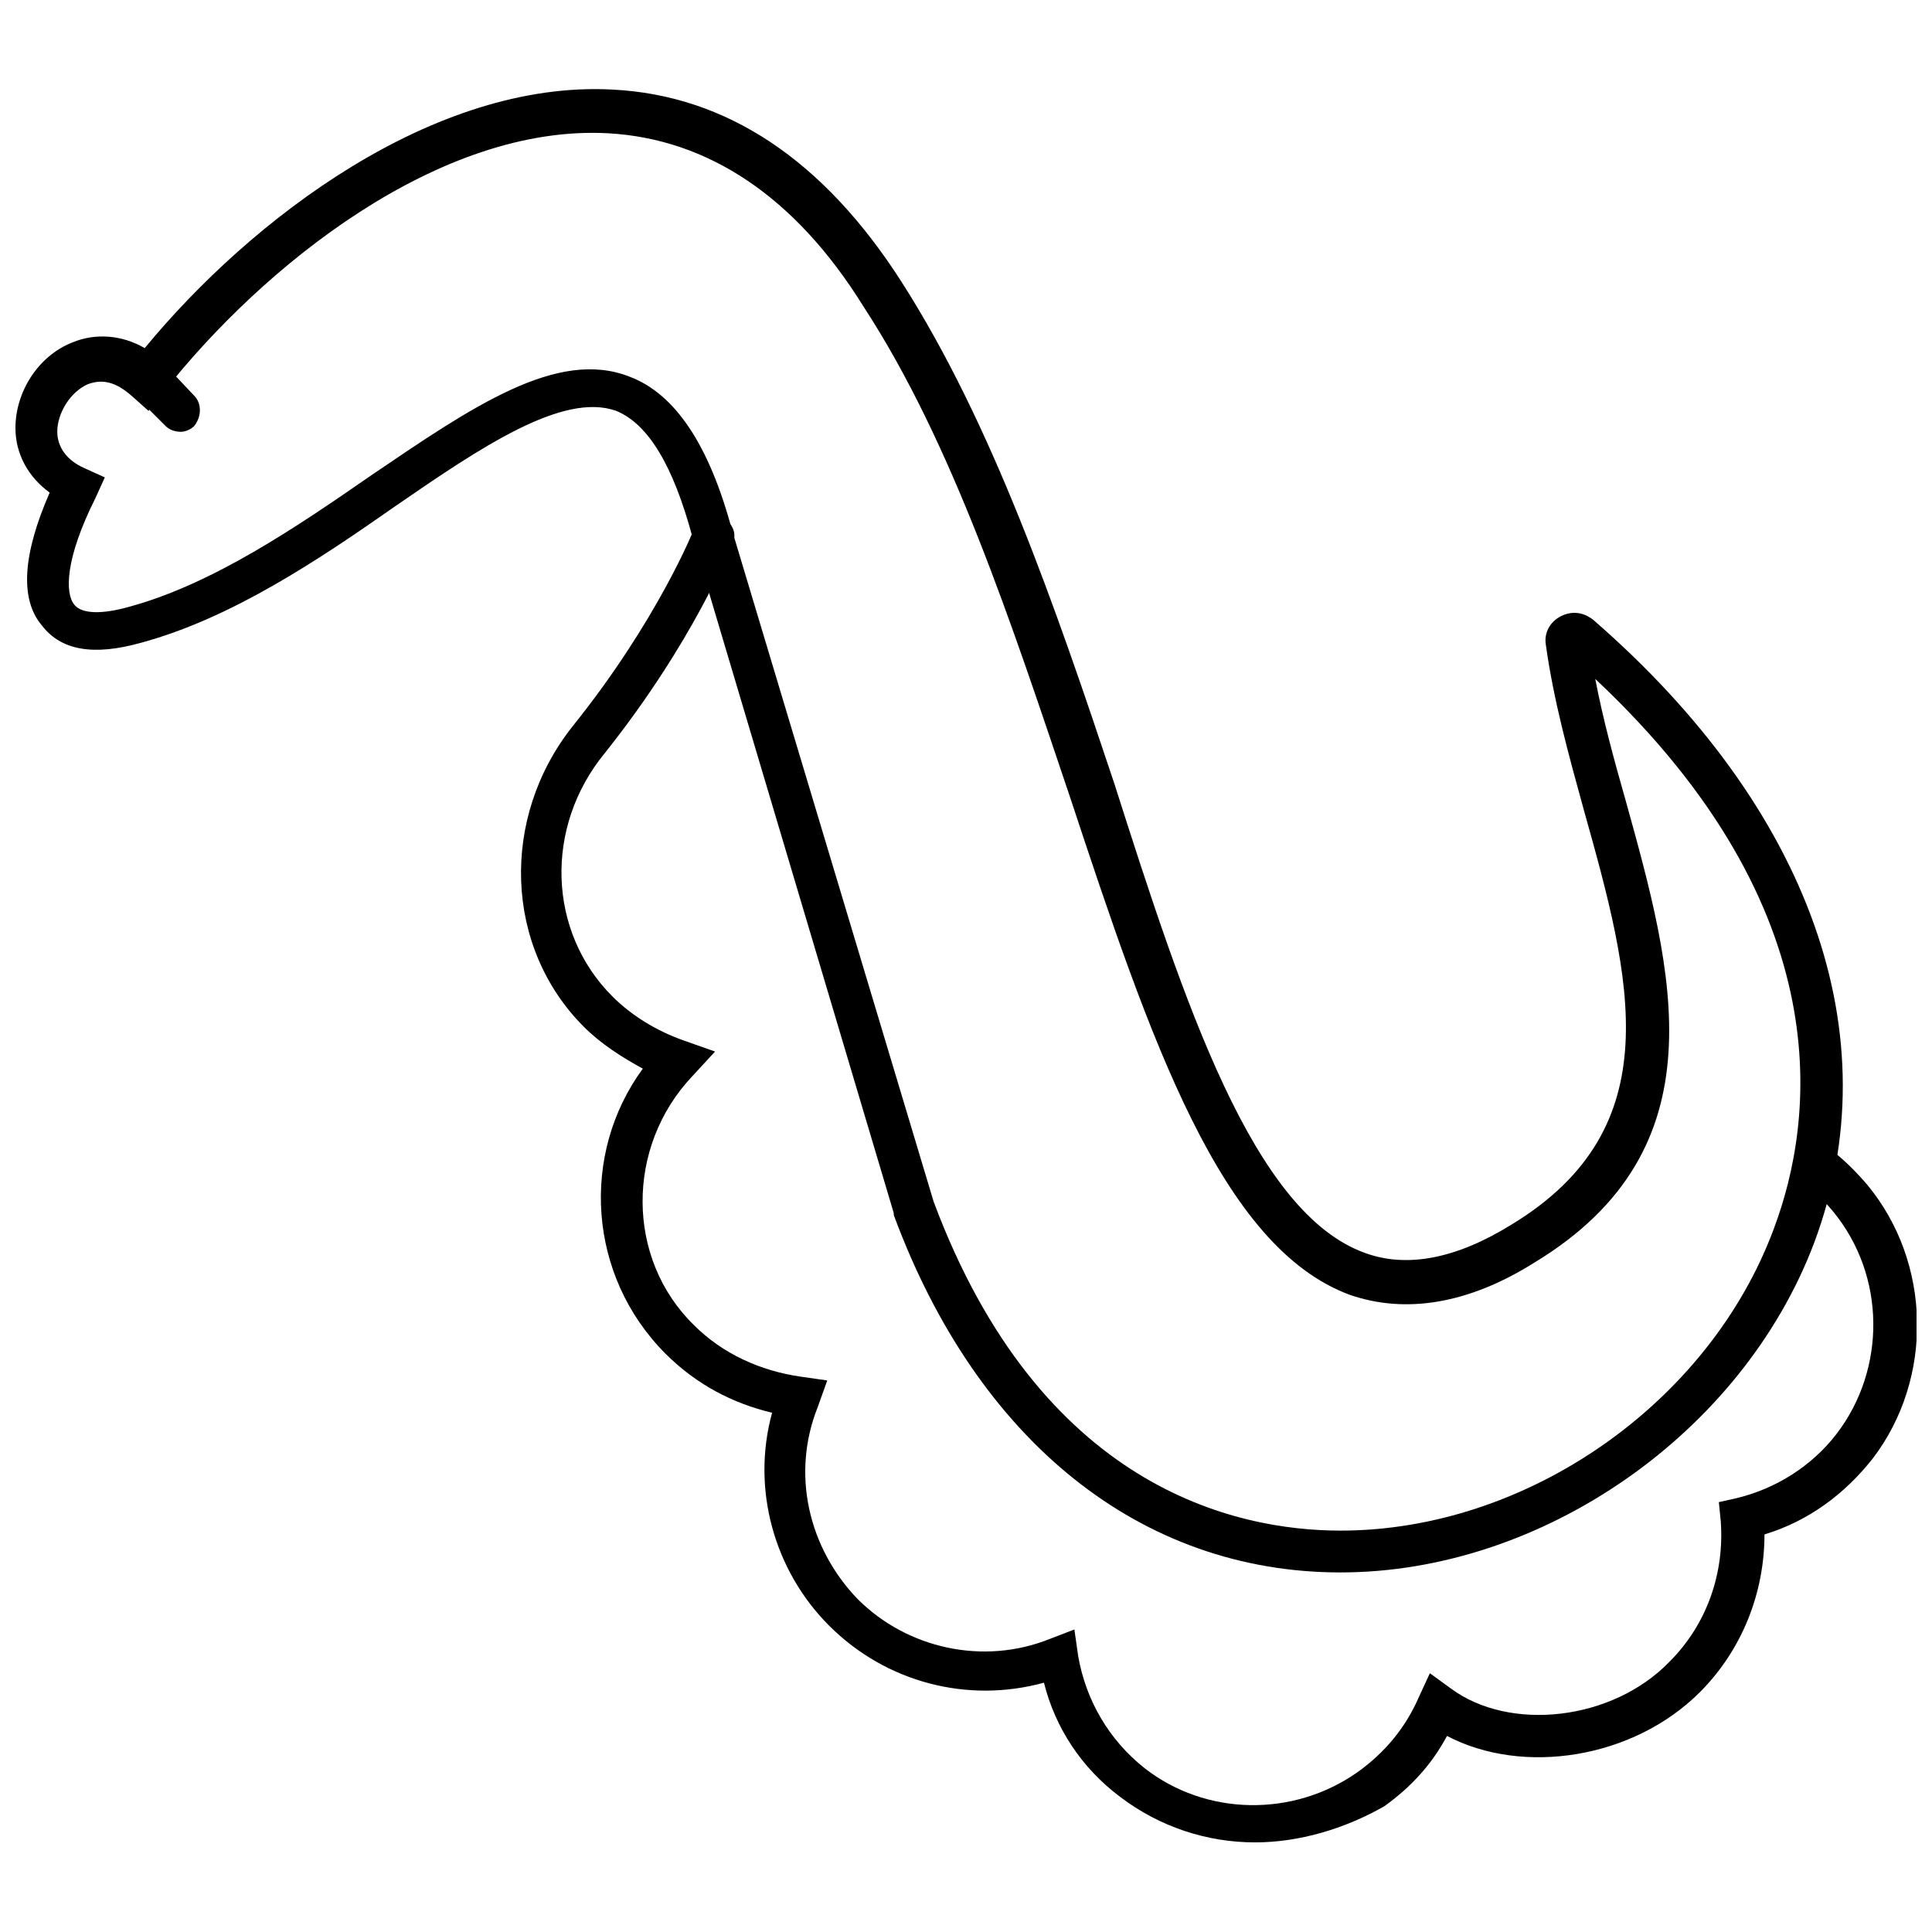
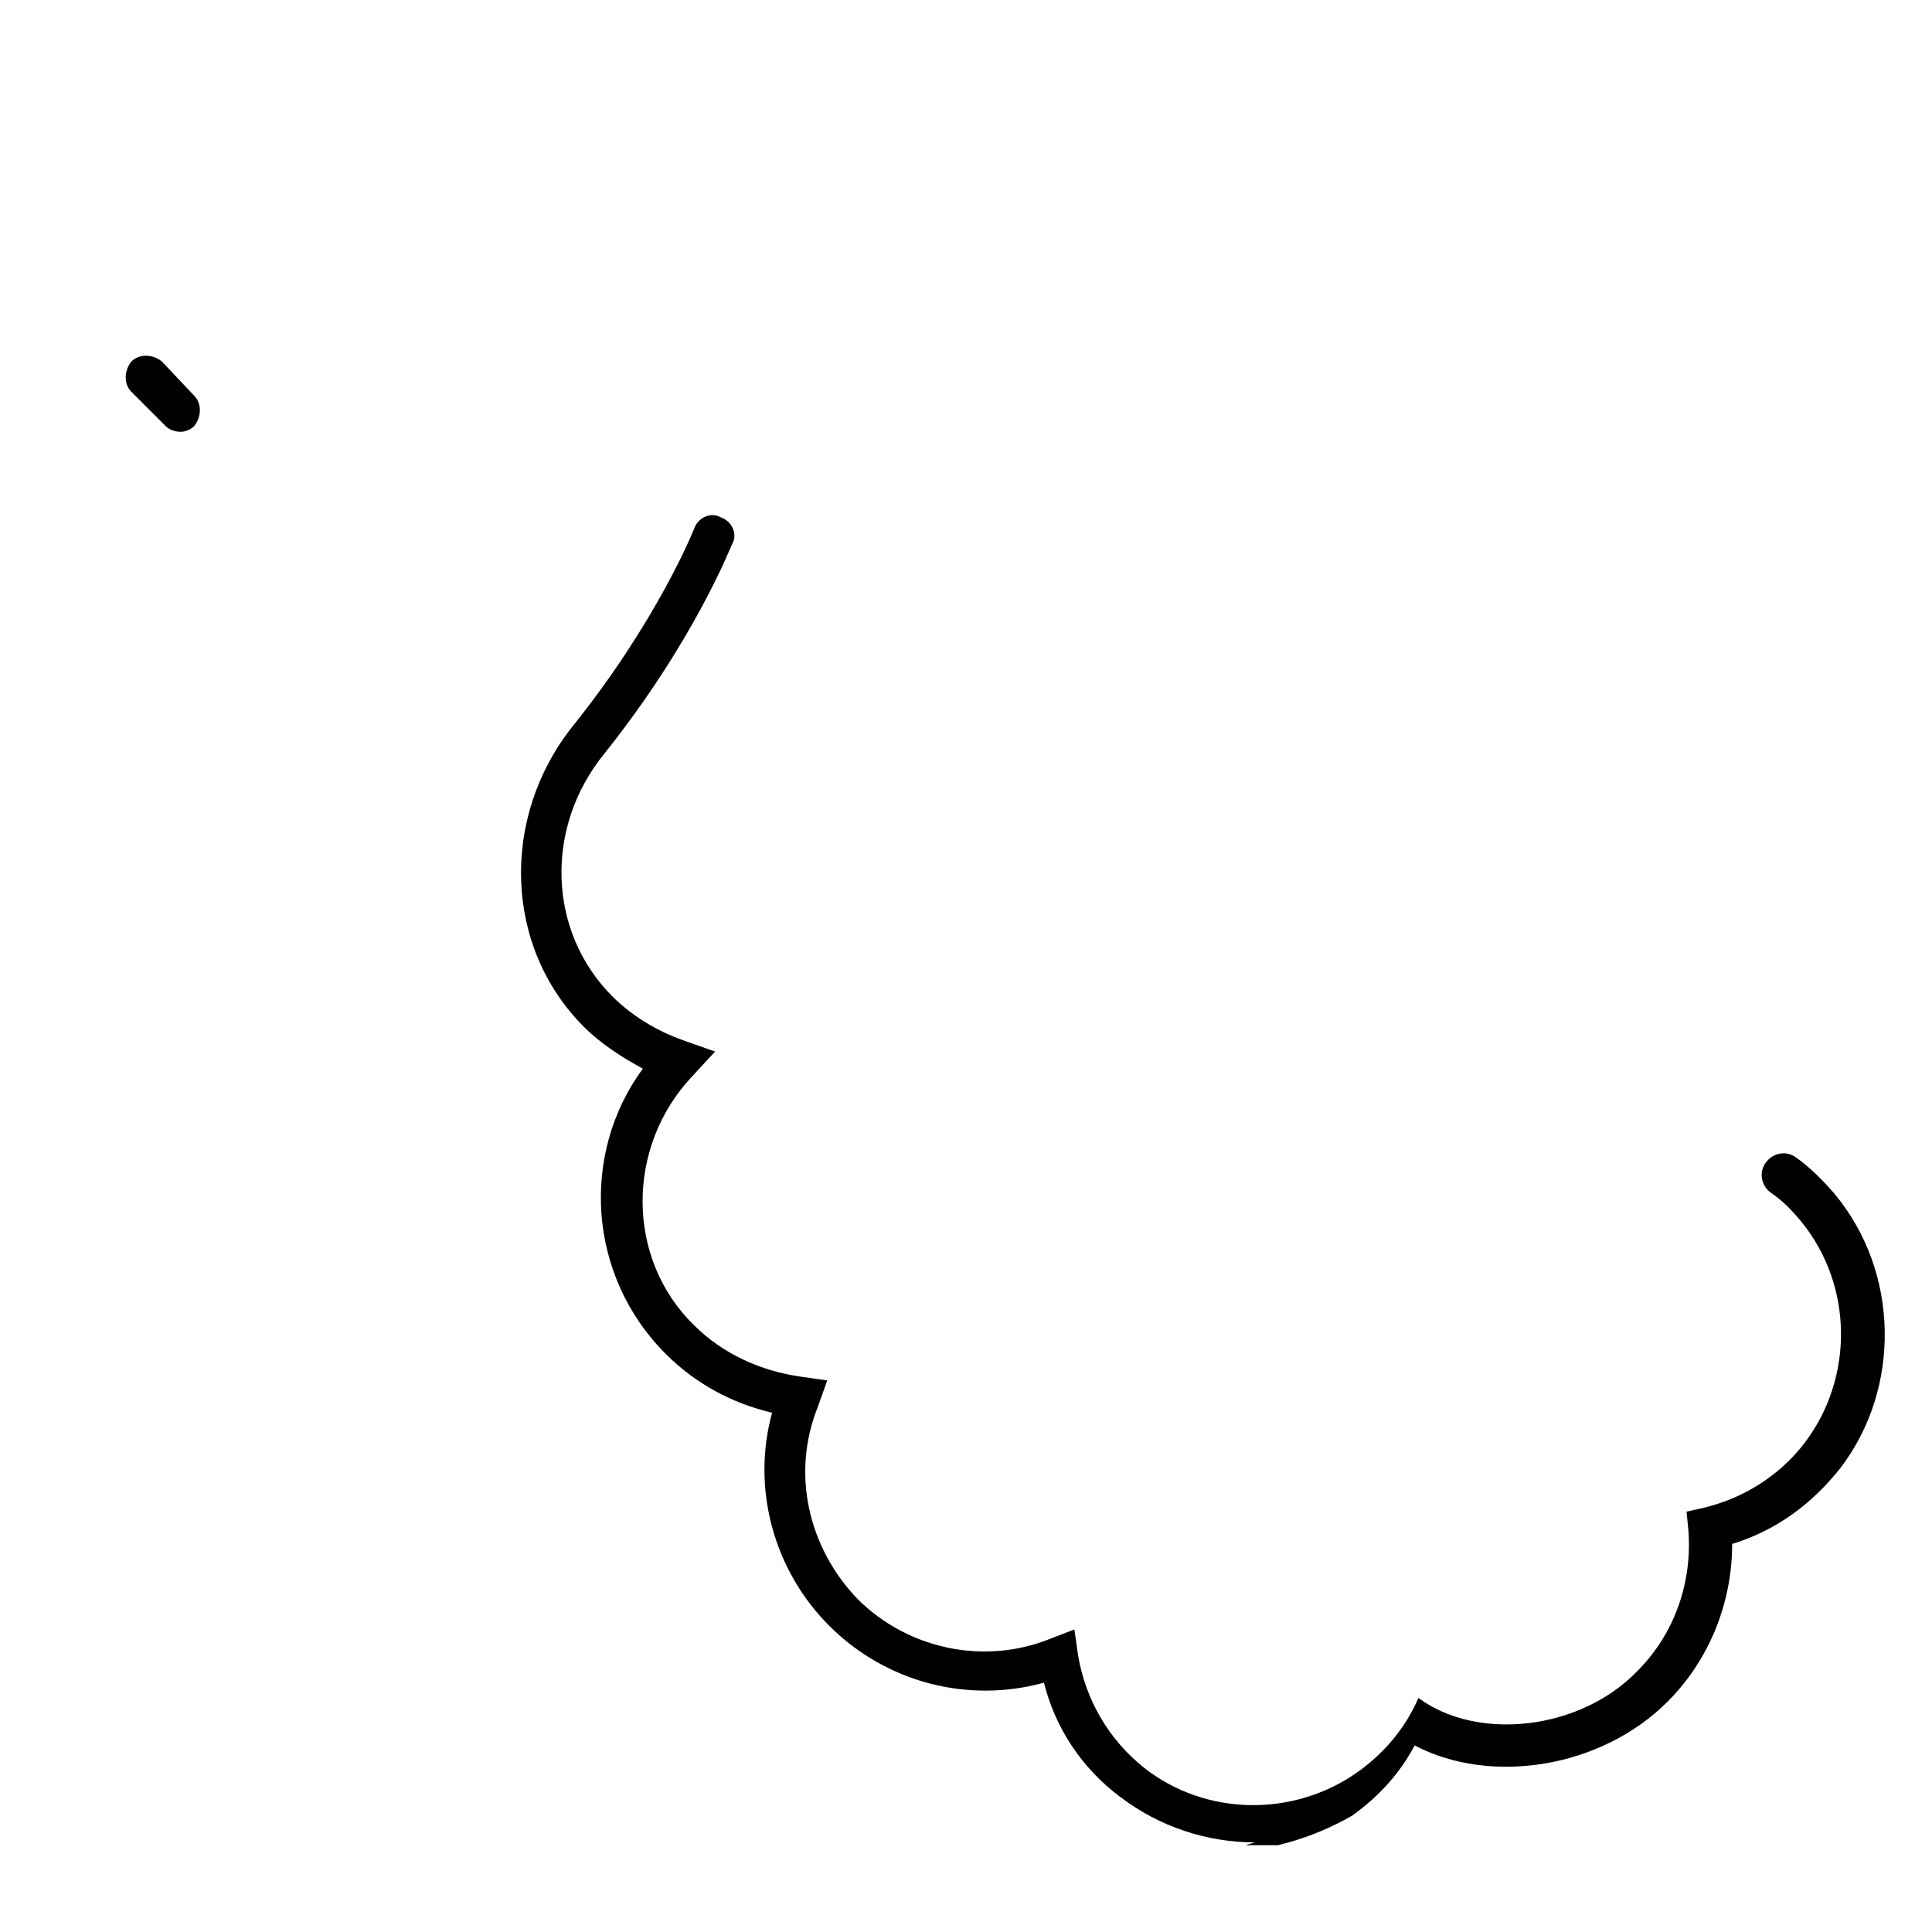
<svg xmlns="http://www.w3.org/2000/svg" width="800px" height="800px" version="1.1" viewBox="144 144 512 512">
  <defs>
    <clipPath id="b">
-       <path d="m148.09 167h484.91v394h-484.91z" />
-     </clipPath>
+       </clipPath>
    <clipPath id="a">
      <path d="m282 280h369.9v353h-369.9z" />
    </clipPath>
  </defs>
  <path d="m191.93 258.43c-1.512 0-3.023-0.504-4.031-1.512l-9.07-9.07c-2.016-2.016-2.016-5.543 0-8.062 2.016-2.016 5.543-2.016 8.062 0l8.566 9.07c2.016 2.016 2.016 5.543 0 8.062-1.008 1.008-2.519 1.512-3.527 1.512z" />
  <g clip-path="url(#b)">
    <path d="m499.25 560.71c-52.898 0-96.227-34.762-118.39-94.715v-0.504l-53.406-179.36c-5.039-18.641-11.586-29.727-20.152-33.25-14.105-5.039-35.77 9.574-58.441 25.191-20.152 14.105-43.328 29.727-67.512 36.273-12.594 3.527-21.16 2.016-26.199-4.535-6.047-7.055-5.039-19.145 2.016-35.266-5.543-4.031-9.07-10.078-9.07-17.129 0-9.574 6.047-19.145 15.113-22.672 6.047-2.519 13.098-2.016 19.145 1.512 28.215-34.258 76.578-71.039 123.94-68.52 30.23 1.512 55.922 18.641 76.578 50.883 24.184 37.785 40.809 86.152 56.426 133 18.648 58.445 36.785 113.86 66.508 124.45 11.082 4.031 24.184 1.512 38.793-7.559 42.32-25.695 31.738-64.992 19.145-109.83-4.031-14.609-8.062-29.223-10.078-43.832-0.504-3.023 1.008-6.047 4.031-7.559s6.047-1.008 8.566 1.008c57.434 49.879 79.098 110.34 58.441 165.25-19.141 50.387-72.043 87.164-125.45 87.164zm-107.82-98.242c28.215 75.57 79.602 87.16 107.82 87.16 49.375 0 97.738-33.754 114.87-80.105 10.578-28.215 18.137-84.137-47.359-145.6 2.016 10.578 5.039 21.664 8.062 32.242 12.594 45.344 25.695 92.195-24.184 122.43-17.633 11.082-34.258 13.602-48.871 8.566-34.258-12.594-52.898-67.512-74.059-131.5-15.617-46.352-31.234-94.211-54.914-130.49-18.137-29.223-41.312-44.336-67.512-45.848-44.84-2.519-91.691 35.266-117.89 68.52l-4.031 5.039-4.535-4.031c-4.031-3.527-7.559-4.535-11.586-3.023-4.535 2.016-8.062 7.559-8.062 12.594 0 4.031 2.519 7.559 7.055 9.574l5.543 2.519-2.519 5.543c-8.062 16.121-8.062 25.191-5.543 28.215 2.016 2.519 7.559 2.519 14.609 0.504 22.168-6.047 44.336-21.16 63.984-34.762 26.703-18.137 49.375-33.754 68.52-26.199 12.09 4.535 21.16 18.137 27.207 40.809z" />
  </g>
  <g clip-path="url(#a)">
-     <path d="m476.58 632.25c-12.594 0-25.191-4.031-35.77-12.09-10.078-7.559-17.129-18.137-20.152-30.23-20.152 5.543-41.816 0-56.93-15.113-14.609-14.609-20.656-36.273-15.113-56.426-10.578-2.519-20.152-7.559-28.215-15.617-20.656-20.656-22.672-52.898-6.047-75.57-5.543-3.023-11.082-6.551-15.617-11.082-21.16-21.16-22.168-55.418-3.023-79.602 22.672-28.215 32.242-52.395 32.242-52.395 1.008-3.023 4.535-4.535 7.055-3.023 3.023 1.008 4.535 4.535 3.023 7.055-0.504 1.008-10.078 25.695-33.754 55.418-16.121 19.648-15.113 47.359 2.016 64.488 5.039 5.039 11.586 9.07 18.641 11.586l8.566 3.023-6.047 6.551c-17.633 18.641-17.633 48.367 0.504 66 7.559 7.559 17.633 12.09 28.215 13.602l7.055 1.008-2.519 7.055c-7.055 17.633-2.519 37.281 10.578 50.883 13.098 13.098 33.25 17.633 50.883 10.578l6.551-2.519 1.008 7.055c2.016 11.586 8.062 22.168 17.633 29.727 16.121 12.594 39.297 13.098 56.426 1.008 7.055-5.039 12.594-11.586 16.121-19.648l3.023-6.551 5.543 4.031c15.617 11.586 42.824 8.566 57.938-7.055 10.078-10.078 14.609-23.68 13.602-37.281l-0.504-5.039 4.535-1.008c10.578-2.519 20.152-8.566 26.703-17.129 13.098-17.129 13.098-41.816-1.008-58.945-2.519-3.023-5.039-5.543-8.062-7.559-2.519-2.016-3.023-5.543-1.008-8.062s5.543-3.023 8.062-1.008c3.527 2.519 7.055 6.047 10.078 9.574 17.129 20.656 17.633 51.387 1.512 72.547-7.559 9.574-17.129 16.625-28.719 20.152 0 15.617-6.047 30.73-17.129 41.816-17.633 17.633-46.855 22.168-67.008 11.586-4.031 7.559-9.574 13.602-16.625 18.641-10.582 6.043-22.676 9.57-34.262 9.57z" />
+     <path d="m476.58 632.25c-12.594 0-25.191-4.031-35.77-12.09-10.078-7.559-17.129-18.137-20.152-30.23-20.152 5.543-41.816 0-56.93-15.113-14.609-14.609-20.656-36.273-15.113-56.426-10.578-2.519-20.152-7.559-28.215-15.617-20.656-20.656-22.672-52.898-6.047-75.57-5.543-3.023-11.082-6.551-15.617-11.082-21.16-21.16-22.168-55.418-3.023-79.602 22.672-28.215 32.242-52.395 32.242-52.395 1.008-3.023 4.535-4.535 7.055-3.023 3.023 1.008 4.535 4.535 3.023 7.055-0.504 1.008-10.078 25.695-33.754 55.418-16.121 19.648-15.113 47.359 2.016 64.488 5.039 5.039 11.586 9.07 18.641 11.586l8.566 3.023-6.047 6.551c-17.633 18.641-17.633 48.367 0.504 66 7.559 7.559 17.633 12.09 28.215 13.602l7.055 1.008-2.519 7.055c-7.055 17.633-2.519 37.281 10.578 50.883 13.098 13.098 33.25 17.633 50.883 10.578l6.551-2.519 1.008 7.055c2.016 11.586 8.062 22.168 17.633 29.727 16.121 12.594 39.297 13.098 56.426 1.008 7.055-5.039 12.594-11.586 16.121-19.648c15.617 11.586 42.824 8.566 57.938-7.055 10.078-10.078 14.609-23.68 13.602-37.281l-0.504-5.039 4.535-1.008c10.578-2.519 20.152-8.566 26.703-17.129 13.098-17.129 13.098-41.816-1.008-58.945-2.519-3.023-5.039-5.543-8.062-7.559-2.519-2.016-3.023-5.543-1.008-8.062s5.543-3.023 8.062-1.008c3.527 2.519 7.055 6.047 10.078 9.574 17.129 20.656 17.633 51.387 1.512 72.547-7.559 9.574-17.129 16.625-28.719 20.152 0 15.617-6.047 30.73-17.129 41.816-17.633 17.633-46.855 22.168-67.008 11.586-4.031 7.559-9.574 13.602-16.625 18.641-10.582 6.043-22.676 9.57-34.262 9.57z" />
  </g>
</svg>